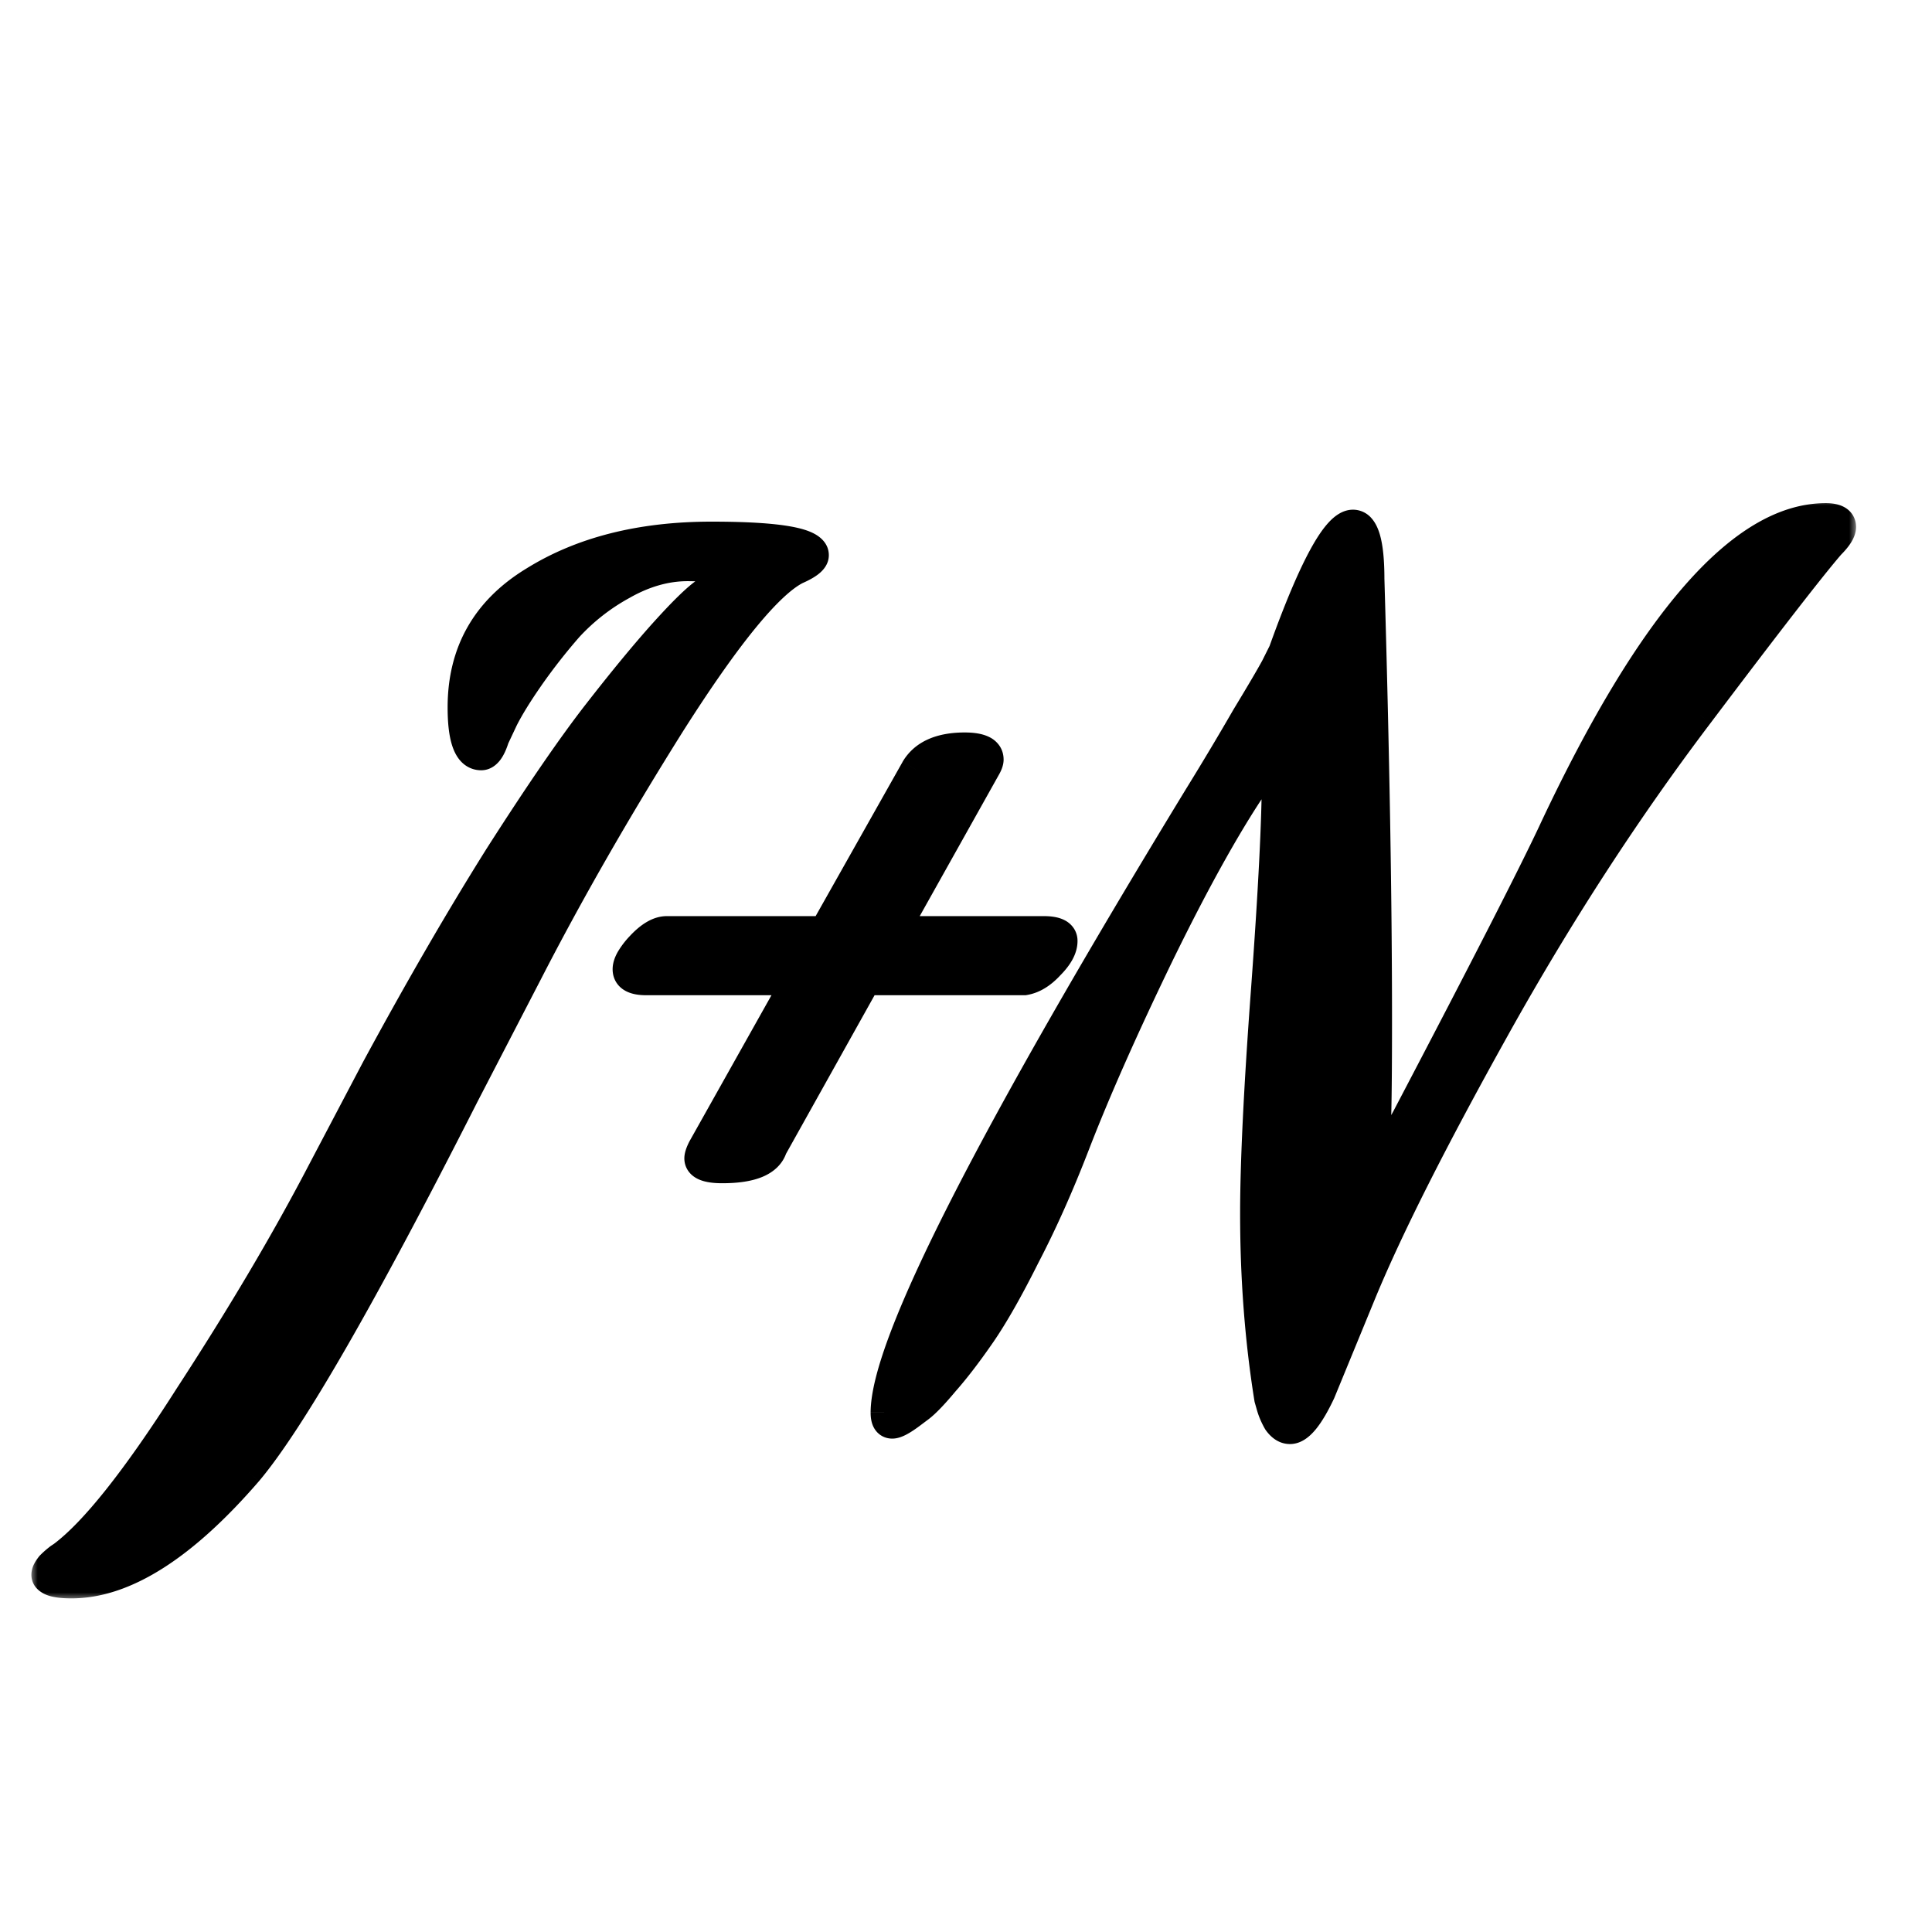
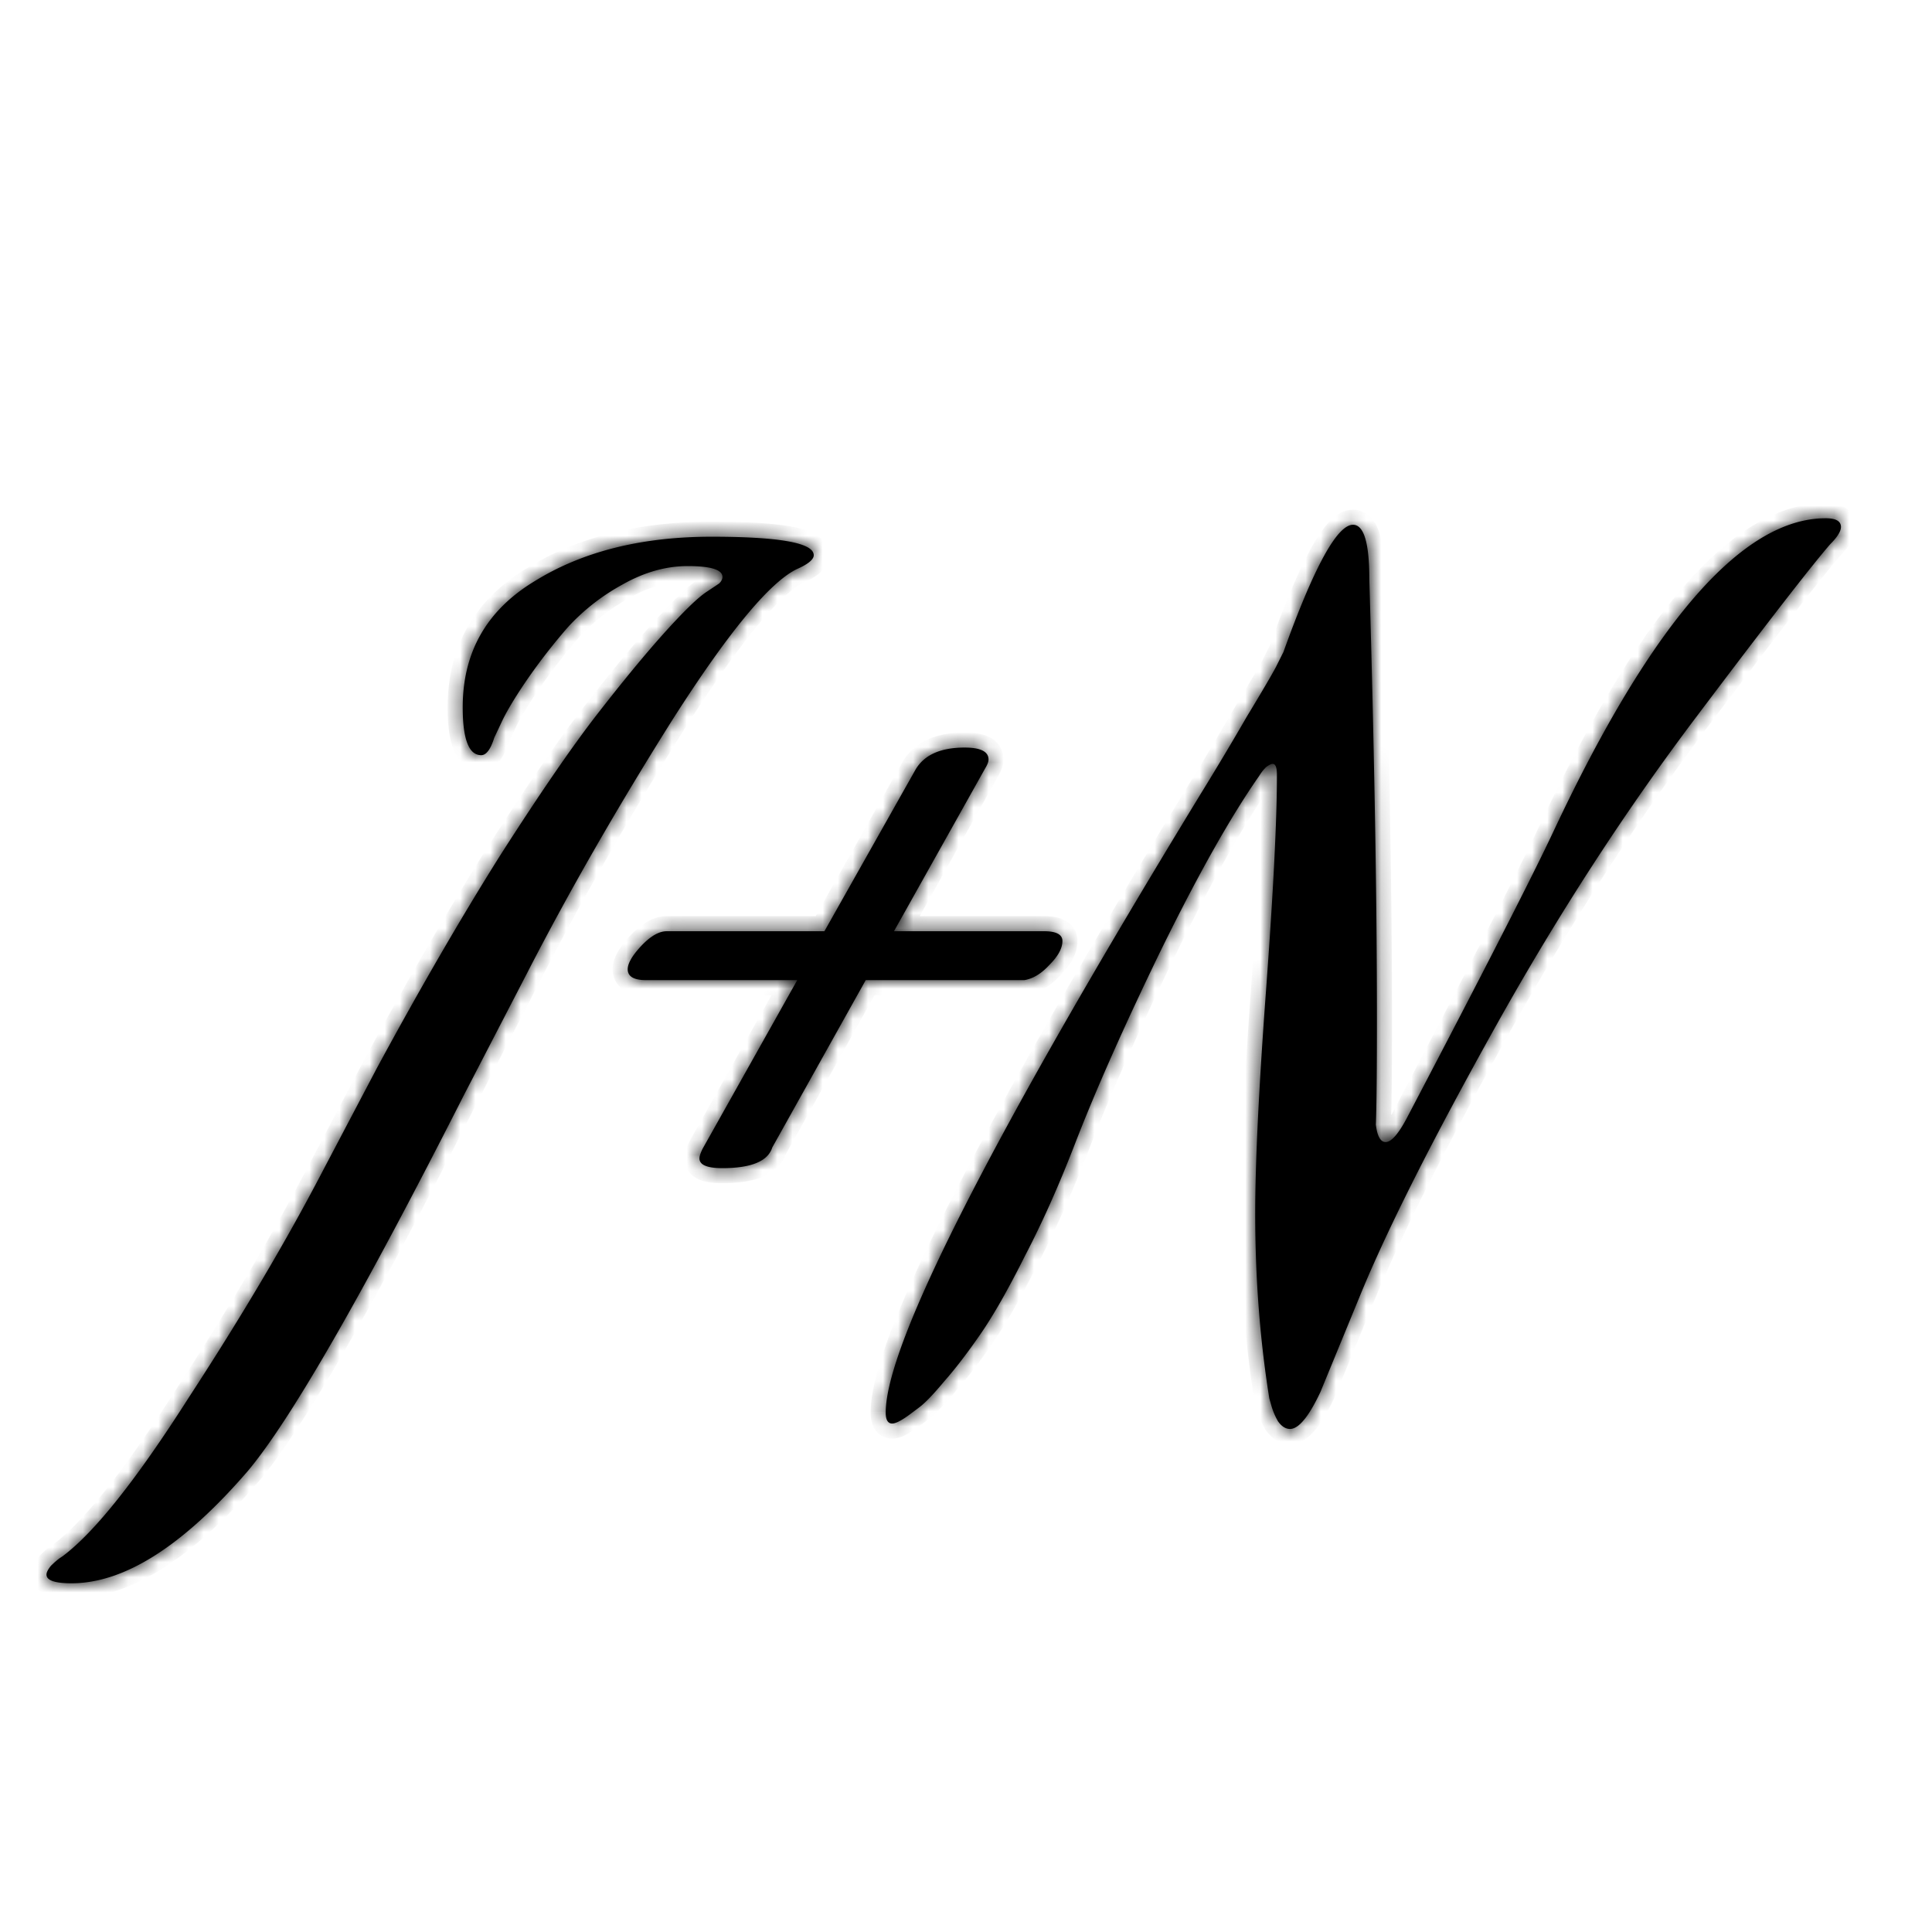
<svg xmlns="http://www.w3.org/2000/svg" width="128" height="128" fill="none" viewBox="0 0 128 128">
  <g fill="#000" clip-path="url(#a)">
    <mask id="b" width="121" height="73" x="2" y="33" maskUnits="userSpaceOnUse">
-       <path fill="#fff" d="M2 33h121v73H2z" />
      <path d="M52.76 37.72q-2.736 1.368-8.28 10.08-5.472 8.712-9.576 16.704l-4.176 8.064Q20.648 92.44 16.4 97.48q-6.408 7.416-11.664 7.416-1.656 0-1.656-.576 0-.216.288-.576.288-.288.576-.504l.216-.144q3.168-2.376 8.352-10.512 5.256-8.064 8.856-14.976l3.6-6.84q4.248-7.848 8.136-14.04 3.96-6.192 6.48-9.432t4.392-5.328q1.944-2.16 2.808-2.736l.864-.576q.216-.216.216-.432 0-.72-2.304-.72-2.16 0-4.32 1.224a14 14 0 0 0-3.6 2.808 39 39 0 0 0-2.592 3.312q-1.152 1.656-1.728 2.808l-.576 1.224q-.36 1.152-.864 1.152-1.224 0-1.224-3.168 0-5.472 4.752-8.352 4.752-2.952 11.736-2.952 6.768 0 6.768 1.224 0 .432-1.152.936m12.516 13.176-6.048 10.8h9.936q1.224 0 1.224.648 0 .72-.864 1.584-.792.864-1.656 1.008H57.356l-6.192 11.088q-.432 1.368-3.312 1.368-1.512 0-1.512-.648 0-.216.216-.648l6.264-11.16H42.812q-1.224 0-1.224-.72 0-.576.864-1.512.936-1.008 1.728-1.008h10.44l6.048-10.728q.864-1.44 3.24-1.44 1.584 0 1.584.792 0 .216-.216.576m47.261-3.6q-7.2 9.504-13.464 20.736t-8.928 17.712l-2.664 6.48q-1.152 2.448-2.016 2.448-.432 0-.792-.504a4.6 4.6 0 0 1-.432-1.008l-.144-.504q-.936-5.832-.936-12.24 0-5.112.72-14.832.72-9.792.72-14.256 0-.72-.288-.72-.144 0-.432.216a3 3 0 0 0-.36.432l-.144.216q-2.808 4.032-6.48 11.52-3.6 7.416-5.688 12.816-1.584 4.104-3.312 7.416-1.656 3.312-2.952 5.184t-2.376 3.096q-1.08 1.296-1.656 1.728l-.576.432q-.864.648-1.224.648-.432 0-.432-.72 0-6.768 20.808-40.896 1.728-2.808 3.096-5.184 1.44-2.376 1.944-3.312l.504-1.008q3.024-8.424 4.608-8.424 1.08 0 1.08 3.6.504 17.352.504 29.16 0 5.112-.072 6.984.144 1.152.648 1.152.576 0 1.44-1.656Q100.945 59.32 102.96 55q9.72-20.664 18-20.664 1.008 0 1.008.576 0 .432-.72 1.152-1.872 2.16-8.712 11.232" />
    </mask>
    <path d="M52.76 37.72q-2.736 1.368-8.28 10.08-5.472 8.712-9.576 16.704l-4.176 8.064Q20.648 92.44 16.4 97.48q-6.408 7.416-11.664 7.416-1.656 0-1.656-.576 0-.216.288-.576.288-.288.576-.504l.216-.144q3.168-2.376 8.352-10.512 5.256-8.064 8.856-14.976l3.6-6.84q4.248-7.848 8.136-14.04 3.96-6.192 6.48-9.432t4.392-5.328q1.944-2.16 2.808-2.736l.864-.576q.216-.216.216-.432 0-.72-2.304-.72-2.16 0-4.32 1.224a14 14 0 0 0-3.6 2.808 39 39 0 0 0-2.592 3.312q-1.152 1.656-1.728 2.808l-.576 1.224q-.36 1.152-.864 1.152-1.224 0-1.224-3.168 0-5.472 4.752-8.352 4.752-2.952 11.736-2.952 6.768 0 6.768 1.224 0 .432-1.152.936m12.516 13.176-6.048 10.8h9.936q1.224 0 1.224.648 0 .72-.864 1.584-.792.864-1.656 1.008H57.356l-6.192 11.088q-.432 1.368-3.312 1.368-1.512 0-1.512-.648 0-.216.216-.648l6.264-11.16H42.812q-1.224 0-1.224-.72 0-.576.864-1.512.936-1.008 1.728-1.008h10.44l6.048-10.728q.864-1.44 3.24-1.44 1.584 0 1.584.792 0 .216-.216.576m47.261-3.6q-7.2 9.504-13.464 20.736t-8.928 17.712l-2.664 6.48q-1.152 2.448-2.016 2.448-.432 0-.792-.504a4.6 4.6 0 0 1-.432-1.008l-.144-.504q-.936-5.832-.936-12.24 0-5.112.72-14.832.72-9.792.72-14.256 0-.72-.288-.72-.144 0-.432.216a3 3 0 0 0-.36.432l-.144.216q-2.808 4.032-6.48 11.52-3.6 7.416-5.688 12.816-1.584 4.104-3.312 7.416-1.656 3.312-2.952 5.184t-2.376 3.096q-1.08 1.296-1.656 1.728l-.576.432q-.864.648-1.224.648-.432 0-.432-.72 0-6.768 20.808-40.896 1.728-2.808 3.096-5.184 1.44-2.376 1.944-3.312l.504-1.008q3.024-8.424 4.608-8.424 1.08 0 1.08 3.6.504 17.352.504 29.16 0 5.112-.072 6.984.144 1.152.648 1.152.576 0 1.44-1.656Q100.945 59.32 102.96 55q9.72-20.664 18-20.664 1.008 0 1.008.576 0 .432-.72 1.152-1.872 2.16-8.712 11.232" />
    <path d="m52.76 37.72-.4-.916-.024.01-.023.012zM44.48 47.8l-.844-.537-.003.005zm-9.576 16.704.888.46.002-.003zm-4.176 8.064-.888-.46-.004.008zM16.4 97.48l.757.654.008-.01zm-13.032 6.264-.707-.707-.04.039-.034.043zm.576-.504-.555-.832-.023.015-.022.017zm.216-.144.555.832.023-.015.022-.017zm8.352-10.512-.838-.546-.005.009zm8.856-14.976-.885-.466-.002.004zm3.6-6.84-.88-.476-.005.01zm8.136-14.04-.843-.539-.004.007zm6.48-9.432-.79-.614zm4.392-5.328-.743-.669-.002.002zm3.672-3.312.555.832.082-.055.07-.07zm-6.408.072.483.876.01-.006zm-3.6 2.808-.739-.674-.008.009-.008.009zm-4.32 6.12-.894-.447-.006.01-.005.011zm-.576 1.224-.905-.426-.029.062-.02.066zm2.664-10.368.518.855.01-.006zm17.352-.792-.447-.894c-1.114.557-2.373 1.77-3.764 3.463-1.416 1.724-3.054 4.053-4.913 6.974l.844.537.844.537c1.837-2.887 3.427-5.142 4.77-6.778 1.37-1.667 2.403-2.59 3.113-2.945zM44.48 47.8l-.847-.532q-5.492 8.744-9.619 16.78l.89.456.89.457q4.08-7.949 9.533-16.63zm-9.576 16.704-.888-.46-4.176 8.064.888.46.888.46 4.176-8.064zm-4.176 8.064-.892-.452c-6.733 13.275-11.458 21.466-14.2 24.72l.764.644.765.644c2.92-3.465 7.749-11.883 14.455-25.104zM16.4 97.48l-.757-.654c-4.233 4.899-7.864 7.07-10.907 7.07v2c3.965 0 8.11-2.773 12.42-7.762zm-11.664 7.416v-1q-.372-.001-.61-.029a1.6 1.6 0 0 1-.303-.059c-.053-.019.003-.011.082.072a.65.65 0 0 1 .175.44h-2c0 .831.656 1.227 1.085 1.376.438.153.988.2 1.571.2zm-1.656-.576h1a.6.6 0 0 1-.02.158q-.015.044-.014.037l.028-.045q.026-.04.075-.101l-.781-.625-.78-.625c-.124.154-.24.322-.33.502a1.6 1.6 0 0 0-.178.699zm.288-.576.707.707q.245-.244.469-.411l-.6-.8-.6-.8a6.5 6.5 0 0 0-.683.597zm.576-.504.555.832.216-.144-.555-.832-.555-.832-.216.144zm.216-.144.6.8c2.273-1.705 5.141-5.354 8.595-10.775l-.843-.537-.843-.537c-3.458 5.427-6.158 8.786-8.109 10.249zm8.352-10.512.838.546q5.277-8.096 8.905-15.06l-.887-.462-.887-.462q-3.573 6.86-8.807 14.892zm8.856-14.976.885.466 3.6-6.84-.885-.466-.885-.466-3.6 6.84zm3.6-6.84.88.476q4.235-7.825 8.103-13.984l-.847-.532-.847-.532q-3.908 6.225-8.168 14.096zm8.136-14.04.843.539c2.634-4.12 4.774-7.233 6.426-9.357l-.789-.614-.79-.614c-1.707 2.196-3.887 5.37-6.532 9.507zm6.48-9.432.79.614q2.506-3.223 4.347-5.274l-.745-.668-.745-.668q-1.903 2.125-4.436 5.382zm4.392-5.328.743.669c1.306-1.451 2.164-2.269 2.62-2.573l-.555-.832-.555-.832c-.696.464-1.71 1.47-2.996 2.899zm2.808-2.736.555.832.864-.576-.555-.832-.555-.832-.864.576zm.864-.576.707.707c.253-.253.509-.636.509-1.139h-2c0-.215.112-.31.077-.275zm.216-.432h1c0-.942-.8-1.345-1.278-1.494-.532-.167-1.231-.226-2.026-.226v2c.741 0 1.194.06 1.43.135.117.036.103.053.046 0a.58.58 0 0 1-.172-.415zm-2.304-.72v-1c-1.637 0-3.245.466-4.813 1.354l.493.87.493.87c1.312-.744 2.584-1.094 3.827-1.094zm-4.32 1.224-.483-.876a15 15 0 0 0-3.855 3.01l.738.674.739.674a13 13 0 0 1 3.344-2.606zm-3.6 2.808-.755-.656a40 40 0 0 0-2.658 3.397l.821.571.82.571a38 38 0 0 1 2.527-3.227zm-2.592 3.312-.82-.571c-.783 1.124-1.389 2.104-1.802 2.932l.894.447.894.447c.355-.708.9-1.6 1.655-2.684zm-1.728 2.808-.905-.426-.576 1.224.905.426.905.426.576-1.224zm-.576 1.224-.954-.298q-.077.24-.144.385a1 1 0 0 1-.098.177c-.019.025-.006 0 .05-.036a.55.55 0 0 1 .282-.076v2c.602 0 1.02-.358 1.268-.688.243-.324.416-.736.55-1.166zm-.864 1.152v-1a.2.2 0 0 1 .118.045c.01.01-.038-.029-.103-.197-.136-.353-.239-.995-.239-2.016h-2c0 1.092.101 2.033.373 2.736.139.36.345.718.662.991.337.29.748.441 1.189.441zm-1.224-3.168h1c0-3.292 1.396-5.755 4.27-7.497l-.518-.855-.518-.855c-3.462 2.098-5.234 5.203-5.234 9.207zm4.752-8.352.528.85c2.974-1.848 6.692-2.802 11.208-2.802v-2c-4.796 0-8.902 1.014-12.264 3.103zm11.736-2.952v1c2.242 0 3.861.102 4.898.29.528.096.828.2.97.277.159.087-.1 0-.1-.343h2c0-.752-.54-1.194-.946-1.414-.422-.23-.968-.38-1.568-.488-1.219-.22-2.984-.322-5.254-.322zm6.768 1.224h-1a.6.6 0 0 1 .086-.319c.027-.042.038-.042-.005-.007-.09.073-.284.193-.634.346l.401.916.4.916c.419-.183.8-.387 1.095-.626.264-.214.657-.62.657-1.226zm11.364 14.112-.858-.514-.008.012-.007.013zm-6.048 10.8-.873-.489-.833 1.489h1.706zm10.296 2.232-.707-.707-.016.015-.014.016zm-1.656 1.008v1h.082l.082-.014zm-10.512 0v-1h-.587l-.286.512zm-6.192 11.088-.873-.488-.05.09-.031.097zm-4.608.072-.872-.49-.012.021-.01.022zm6.264-11.16.872.49.836-1.49H52.82zm-10.368-2.232-.733-.68-.002.002zm12.168-1.008v1h.584l.287-.509zm6.048-10.728-.858-.515-.007.012-.006.012zm4.608-.072-.873-.489-6.048 10.8.873.489.872.489 6.048-10.8zm-6.048 10.8v1h9.936v-2h-9.936zm9.936 0v1c.162 0 .28.011.361.025.084.015.105.03.089.02a.48.48 0 0 1-.226-.398h2a1.5 1.5 0 0 0-.23-.815 1.6 1.6 0 0 0-.609-.554c-.42-.222-.922-.278-1.385-.278zm1.224.648h-1c0 .081-.06.366-.572.877l.708.707.707.707c.64-.64 1.157-1.412 1.157-2.291zm-.864 1.584-.737-.676c-.428.467-.792.649-1.084.698l.165.986.164.986c.86-.143 1.6-.633 2.229-1.318zm-1.656 1.008v-1H57.356v2h10.512zm-10.512 0-.873-.488-6.192 11.088.873.488.873.488 6.192-11.088zm-6.192 11.088-.954-.301c-.033.105-.12.257-.472.403-.38.157-.987.266-1.886.266v2c1.02 0 1.925-.119 2.65-.418.75-.31 1.36-.842 1.615-1.649zm-3.312 1.368v-1c-.22 0-.39-.012-.52-.03a1 1 0 0 1-.22-.051c-.021-.009.041.013.111.103a.55.55 0 0 1 .117.33h-2c0 .318.098.631.305.897.196.252.447.409.679.508.44.19.983.243 1.528.243zm-1.512-.648h1a.4.4 0 0 1-.006.075q-.003.007.008-.029c.017-.049.05-.13.108-.247l-.894-.447-.895-.447c-.148.296-.321.696-.321 1.095zm.216-.648.872.49 6.264-11.16-.872-.49-.872-.49-6.264 11.16zm6.264-11.16v-1H42.812v2H52.82zm-10.008 0v-1a2 2 0 0 1-.343-.026c-.076-.015-.09-.028-.068-.016a.4.4 0 0 1 .133.144.4.4 0 0 1 .054.178h-2c0 .588.284 1.1.799 1.402.432.254.951.318 1.425.318zm-1.224-.72h1c0 .049-.014.002.084-.17a4 4 0 0 1 .514-.664l-.734-.678-.735-.678a5.8 5.8 0 0 0-.782 1.028c-.19.332-.347.729-.347 1.162zm.864-1.512.732.68c.566-.609.893-.688.996-.688v-2c-.953 0-1.779.593-2.461 1.328zm1.728-1.008v1h10.44v-2H44.18zm10.44 0 .87.491 6.05-10.727-.871-.491-.871-.491-6.048 10.728zm6.048-10.728.857.514c.326-.542.989-.954 2.383-.954v-2c-1.775 0-3.271.548-4.098 1.925zm3.24-1.44v1c.225 0 .398.014.528.036a.8.8 0 0 1 .212.056c.014.007-.036-.015-.087-.092a.4.4 0 0 1-.07-.208h2c0-.307-.079-.62-.266-.901a1.74 1.74 0 0 0-.682-.587c-.473-.237-1.056-.304-1.635-.304zm1.584.792h-1q.002-.07.008-.093.006-.021.001-.006l-.025.057-.058.104.858.514.857.514c.164-.273.359-.662.359-1.09zm47.045-3.024.797.604.001-.002zM99.073 68.032l-.873-.487zm-8.928 17.712-.925-.38zm-2.664 6.48.905.426.01-.023.01-.023zm-2.808 1.944-.868.496.025.044.03.041zm-.576-1.512-.987.158.009.06.016.057zm-.216-27.072.997.074zm0-14.76-.6-.8-.057.043-.05.05zm-.36.432-.832-.555zm-.144.216.82.572.006-.009.006-.008zm-6.48 11.52-.898-.44-.002.003zm-5.688 12.816-.933-.36zm-3.312 7.416-.887-.463-.004.008-.004.008zm-2.952 5.184.822.57zm-2.376 3.096-.75-.662-.01.011-.008.01zm-1.656 1.728.6.8zm-.576.432-.6-.8zm19.152-40.968-.852-.524-.002.003zm3.096-5.184-.855-.518-.006.01-.006.009zm1.944-3.312.88.474.007-.013.007-.014zm.504-1.008.894.447.027-.053.02-.056zm5.688-4.824h-1v.029zm.432 36.144-1-.038-.003.081.01.081zm2.088-.504-.886-.465v.002zM102.96 55l-.905-.426-.001.003zm18.288-18.936-.707-.707-.025.025-.024.027zm-8.712 11.232-.797-.604q-7.245 9.564-13.54 20.853l.873.487.873.487q6.233-11.175 13.388-20.62zM99.073 68.032l-.873-.487c-4.183 7.5-7.181 13.444-8.98 17.819l.925.38.925.38c1.753-4.265 4.706-10.128 8.876-17.605zm-8.928 17.712-.925-.38-2.664 6.48.925.38.925.38 2.664-6.48zm-2.664 6.48-.905-.426c-.37.786-.688 1.312-.947 1.626-.294.357-.348.248-.164.248v2c.76 0 1.33-.517 1.708-.976.413-.502.814-1.2 1.213-2.046zm-2.016 2.448v-1a.3.3 0 0 1 .123.03c.003.002-.005-.002-.023-.02a1 1 0 0 1-.078-.095l-.814.581-.814.581c.341.478.87.923 1.606.923zm-.792-.504.868-.496a3.6 3.6 0 0 1-.339-.787l-.961.275-.962.275c.12.42.298.83.526 1.23zm-.432-1.008.961-.275-.144-.504-.961.275-.962.275.144.504zm-.144-.504.987-.159q-.923-5.746-.923-12.081h-2q0 6.481.948 12.398zm-.936-12.24h1c0-3.37.238-8.285.717-14.758l-.997-.074-.997-.074c-.48 6.487-.723 11.46-.723 14.906zm.72-14.832.997.073c.48-6.53.723-11.314.723-14.329h-2c0 2.937-.238 7.657-.717 14.183zm.72-14.256h1c0-.277-.024-.611-.144-.911a1.3 1.3 0 0 0-.378-.532 1.2 1.2 0 0 0-.766-.277v2a.8.8 0 0 1-.514-.187.7.7 0 0 1-.199-.262c-.016-.04-.013-.052-.008-.014q.008.051.009.183zm-.288-.72v-1a1.4 1.4 0 0 0-.627.16 2.7 2.7 0 0 0-.405.256l.6.8.6.8q.048-.036.076-.053l.023-.015a.7.7 0 0 1-.267.052zm-.432.216-.707-.707a4 4 0 0 0-.485.584l.832.555.832.555q.08-.121.235-.28zm-.36.432-.832-.555-.144.216.832.555.832.555.144-.216zm-.144.216-.82-.572c-1.915 2.75-4.1 6.64-6.558 11.652l.898.44.898.44c2.439-4.973 4.573-8.761 6.403-11.388zm-6.48 11.52-.9-.437q-3.612 7.44-5.72 12.892l.932.361.933.36q2.067-5.346 5.654-12.74zm-5.688 12.816-.933-.36q-1.568 4.06-3.266 7.313l.887.463.886.463q1.758-3.371 3.359-7.519zm-3.312 7.416-.895-.447c-1.094 2.188-2.054 3.87-2.88 5.062l.823.569.822.57c.902-1.304 1.91-3.08 3.024-5.307zm-2.952 5.184-.822-.57q-1.275 1.84-2.304 3.004l.75.662.75.662q1.131-1.284 2.448-3.189zm-2.376 3.096-.768-.64c-.719.862-1.206 1.357-1.488 1.568l.6.8.6.8c.486-.365 1.103-1.022 1.824-1.888zm-1.656 1.728-.6-.8-.576.432.6.8.6.8.576-.432zm-.576.432-.6-.8c-.267.2-.466.328-.606.402a1 1 0 0 1-.123.057c-.018.006.023-.011.105-.011v2c.373 0 .716-.152.954-.278.268-.142.56-.338.87-.57zm-1.224.648v-1a.64.64 0 0 1 .533.306c.039.063.045.104.043.093a1 1 0 0 1-.008-.119h-2c0 .307.04.704.25 1.055.26.431.7.665 1.182.665zm-.432-.72h1c0-.931.373-2.482 1.235-4.737.849-2.222 2.132-5.025 3.858-8.418q5.174-10.171 15.569-27.22l-.854-.521-.854-.52Q68.222 69.253 62.992 79.53c-1.742 3.423-3.06 6.296-3.945 8.61-.872 2.281-1.366 4.126-1.366 5.451zm20.808-40.896.852.524a209 209 0 0 0 3.11-5.209l-.866-.499-.867-.499a207 207 0 0 1-3.08 5.159zm3.096-5.184.855.518c.96-1.582 1.62-2.707 1.97-3.356l-.881-.474-.88-.474c-.323.599-.959 1.682-1.92 3.268zm1.944-3.312.894.447.504-1.008-.894-.447-.895-.447-.504 1.008zm.504-1.008.941.338c1.003-2.793 1.87-4.841 2.6-6.176.368-.672.676-1.117.92-1.381.276-.3.318-.205.147-.205v-2c-.7 0-1.245.445-1.617.848-.404.438-.804 1.046-1.204 1.778-.806 1.473-1.715 3.637-2.728 6.46zm4.608-8.424v1a.4.4 0 0 1-.27-.106c-.004-.004.053.065.122.293.137.457.228 1.239.228 2.413h2c0-1.226-.09-2.244-.312-2.987-.112-.371-.279-.753-.552-1.057a1.62 1.62 0 0 0-1.216-.556zm1.08 3.6-1 .029q.504 17.343.504 29.131h2q0-11.828-.504-29.189zm.504 29.16h-1c0 3.41-.024 5.72-.071 6.946l.999.038 1 .038c.048-1.27.072-3.616.072-7.022zm-.072 6.984-.992.124c.053.43.152.87.354 1.23.222.394.644.798 1.286.798v-2a.6.6 0 0 1 .341.107.5.5 0 0 1 .11.106l.007.009-.005-.008-.01-.025a1 1 0 0 1-.031-.098 3 3 0 0 1-.068-.367zm.648 1.152v1c.655 0 1.129-.443 1.403-.758.314-.362.62-.855.924-1.435l-.887-.463-.887-.463c-.273.524-.495.859-.66 1.049q-.058.066-.093.097l-.032.027s.083-.054.232-.054zm1.44-1.656.885.465c5.133-9.787 8.385-16.145 9.741-19.05l-.906-.423-.906-.423c-1.333 2.855-4.56 9.169-9.7 18.966zM102.96 55l.905.426c3.223-6.852 6.297-11.924 9.209-15.267 2.931-3.364 5.558-4.823 7.886-4.823v-2c-3.193 0-6.325 1.986-9.394 5.51-3.088 3.544-6.254 8.804-9.511 15.728zm18-20.664v1c.123 0 .205.009.254.018.05.01.043.016.006-.006a.5.5 0 0 1-.179-.184.5.5 0 0 1-.073-.252h2c0-.554-.279-1.028-.756-1.3-.393-.225-.854-.276-1.252-.276zm1.008.576h-1c0-.122.045-.142-.028-.026-.065.104-.189.26-.399.47l.707.708.707.707c.27-.27.506-.546.681-.825.167-.268.332-.624.332-1.034zm-.72 1.152-.756-.655c-1.275 1.472-4.202 5.247-8.755 11.285l.799.602.798.602c4.568-6.058 7.449-9.77 8.67-11.18z" mask="url(#b)" />
  </g>
  <defs>
    <clipPath id="a">
      <path fill="#fff" d="M0 0h128v128H0z" />
    </clipPath>
  </defs>
</svg>